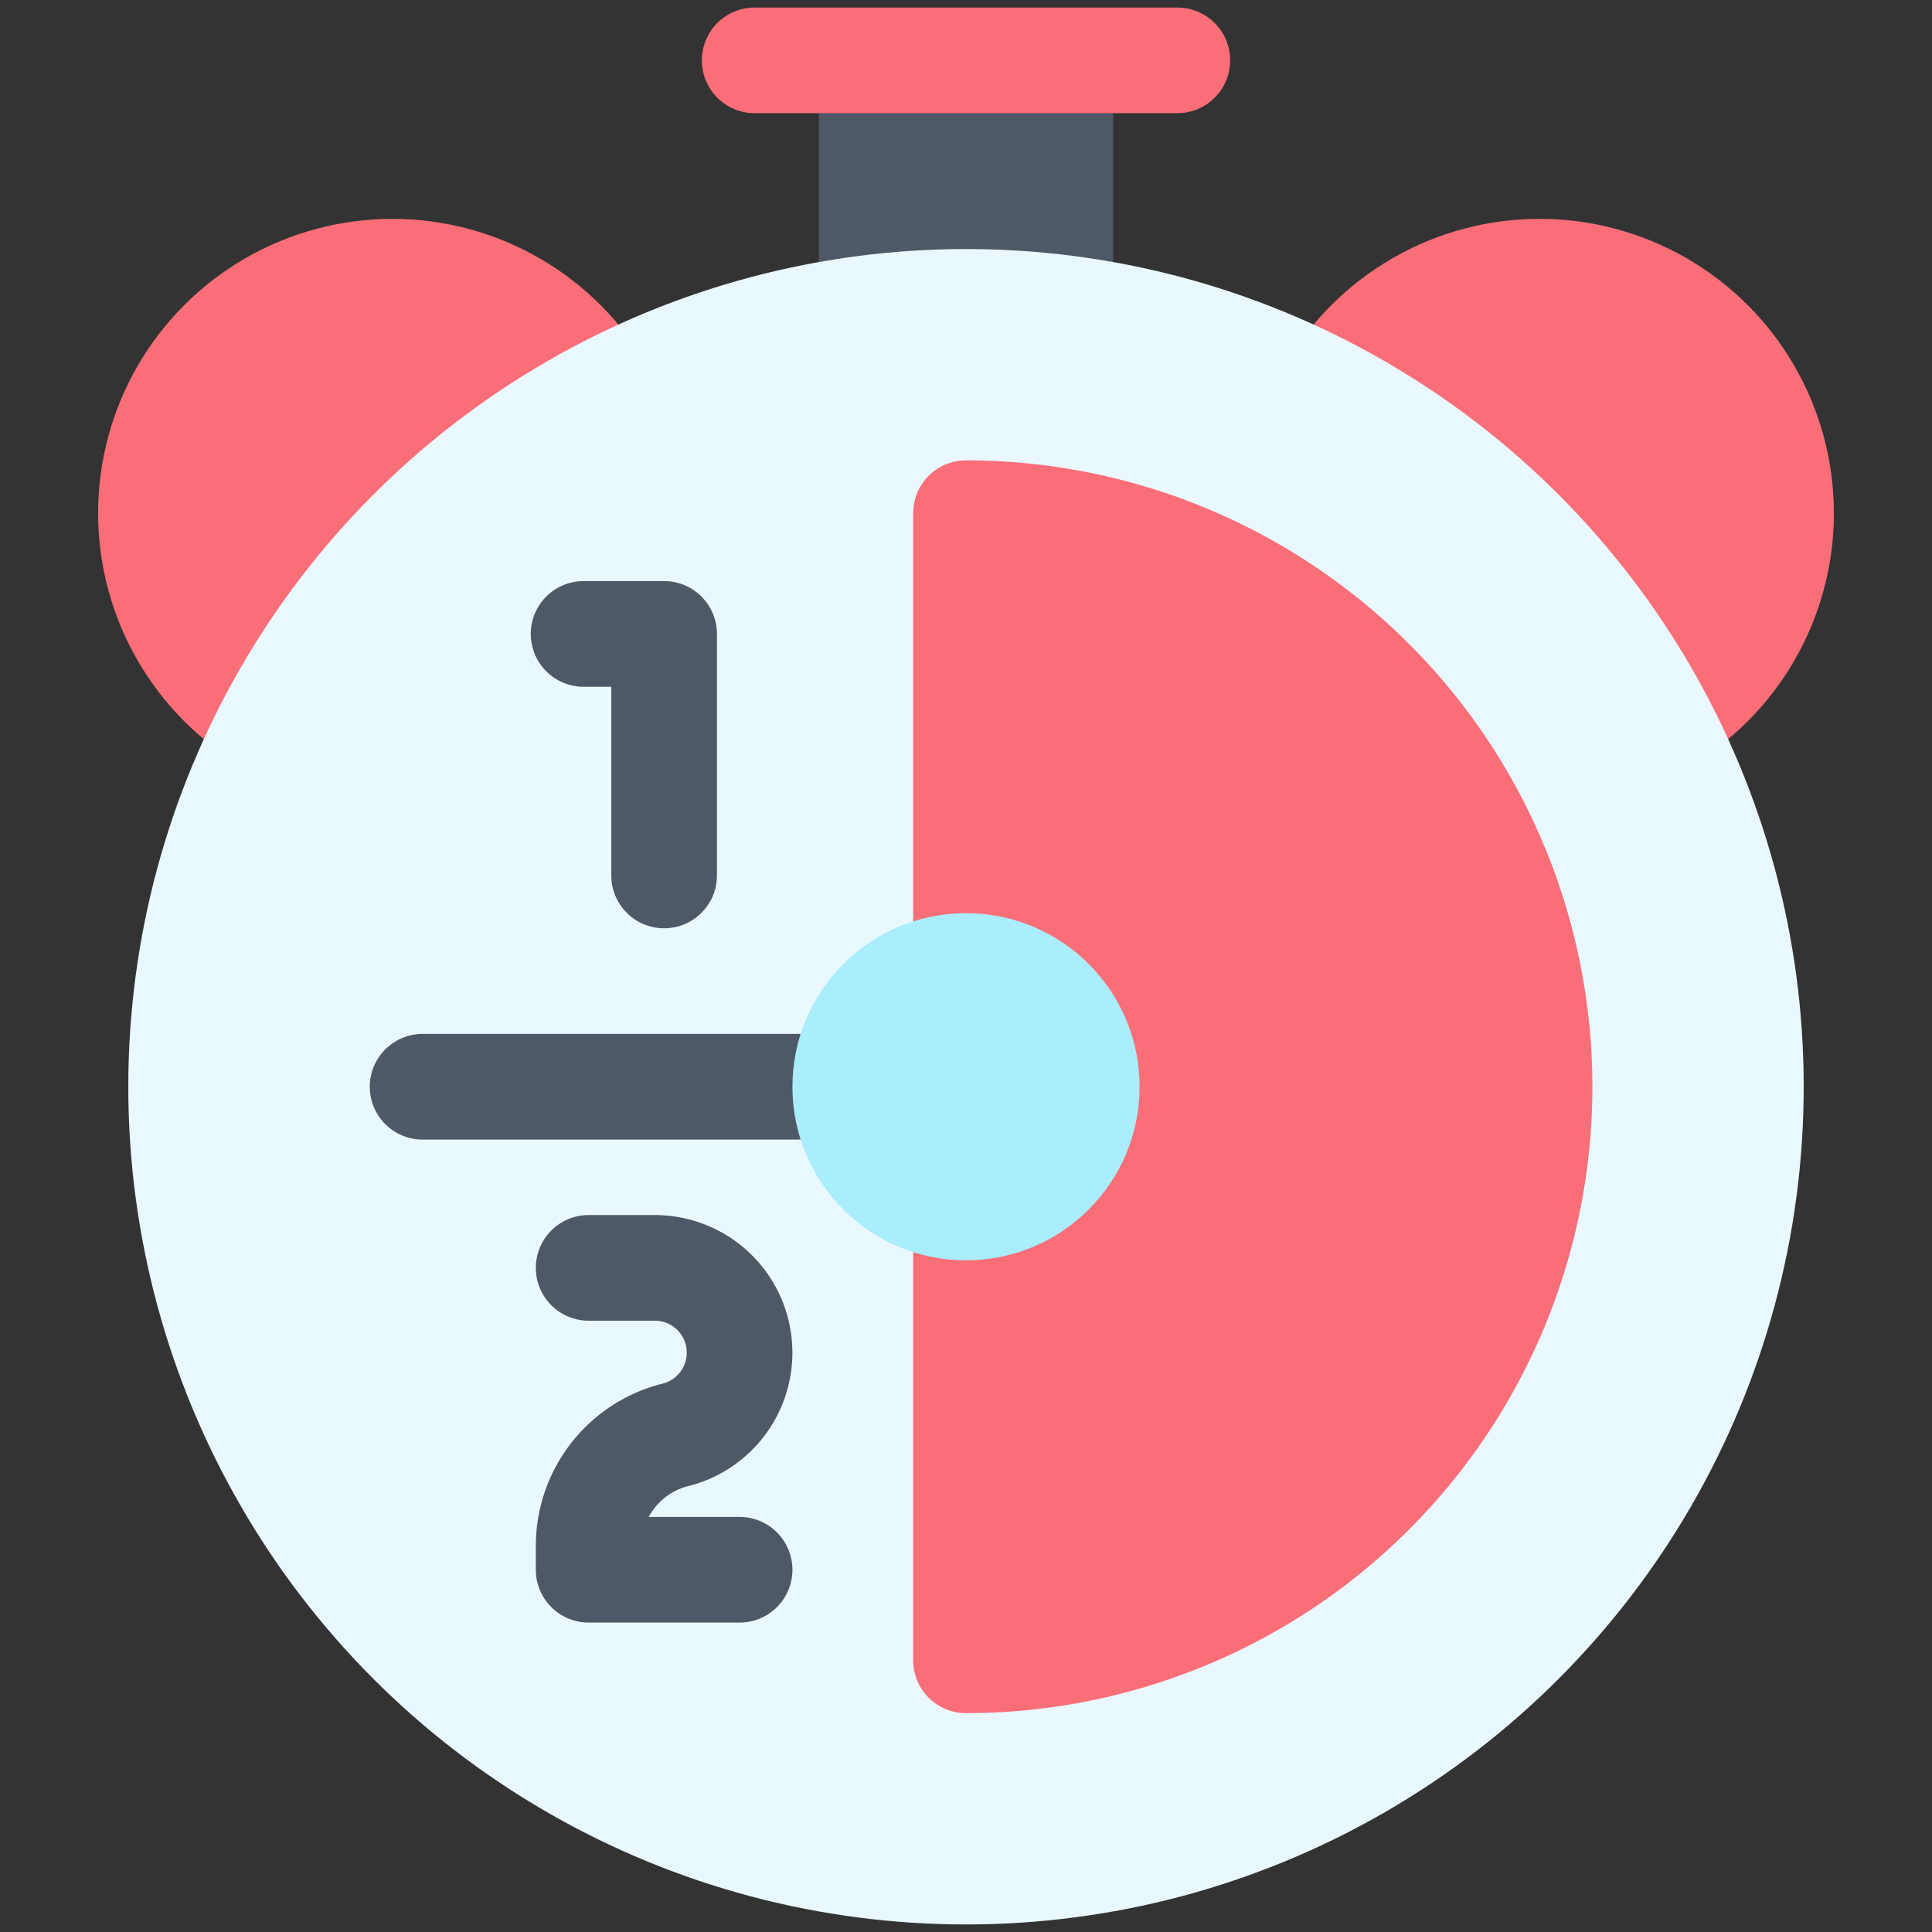
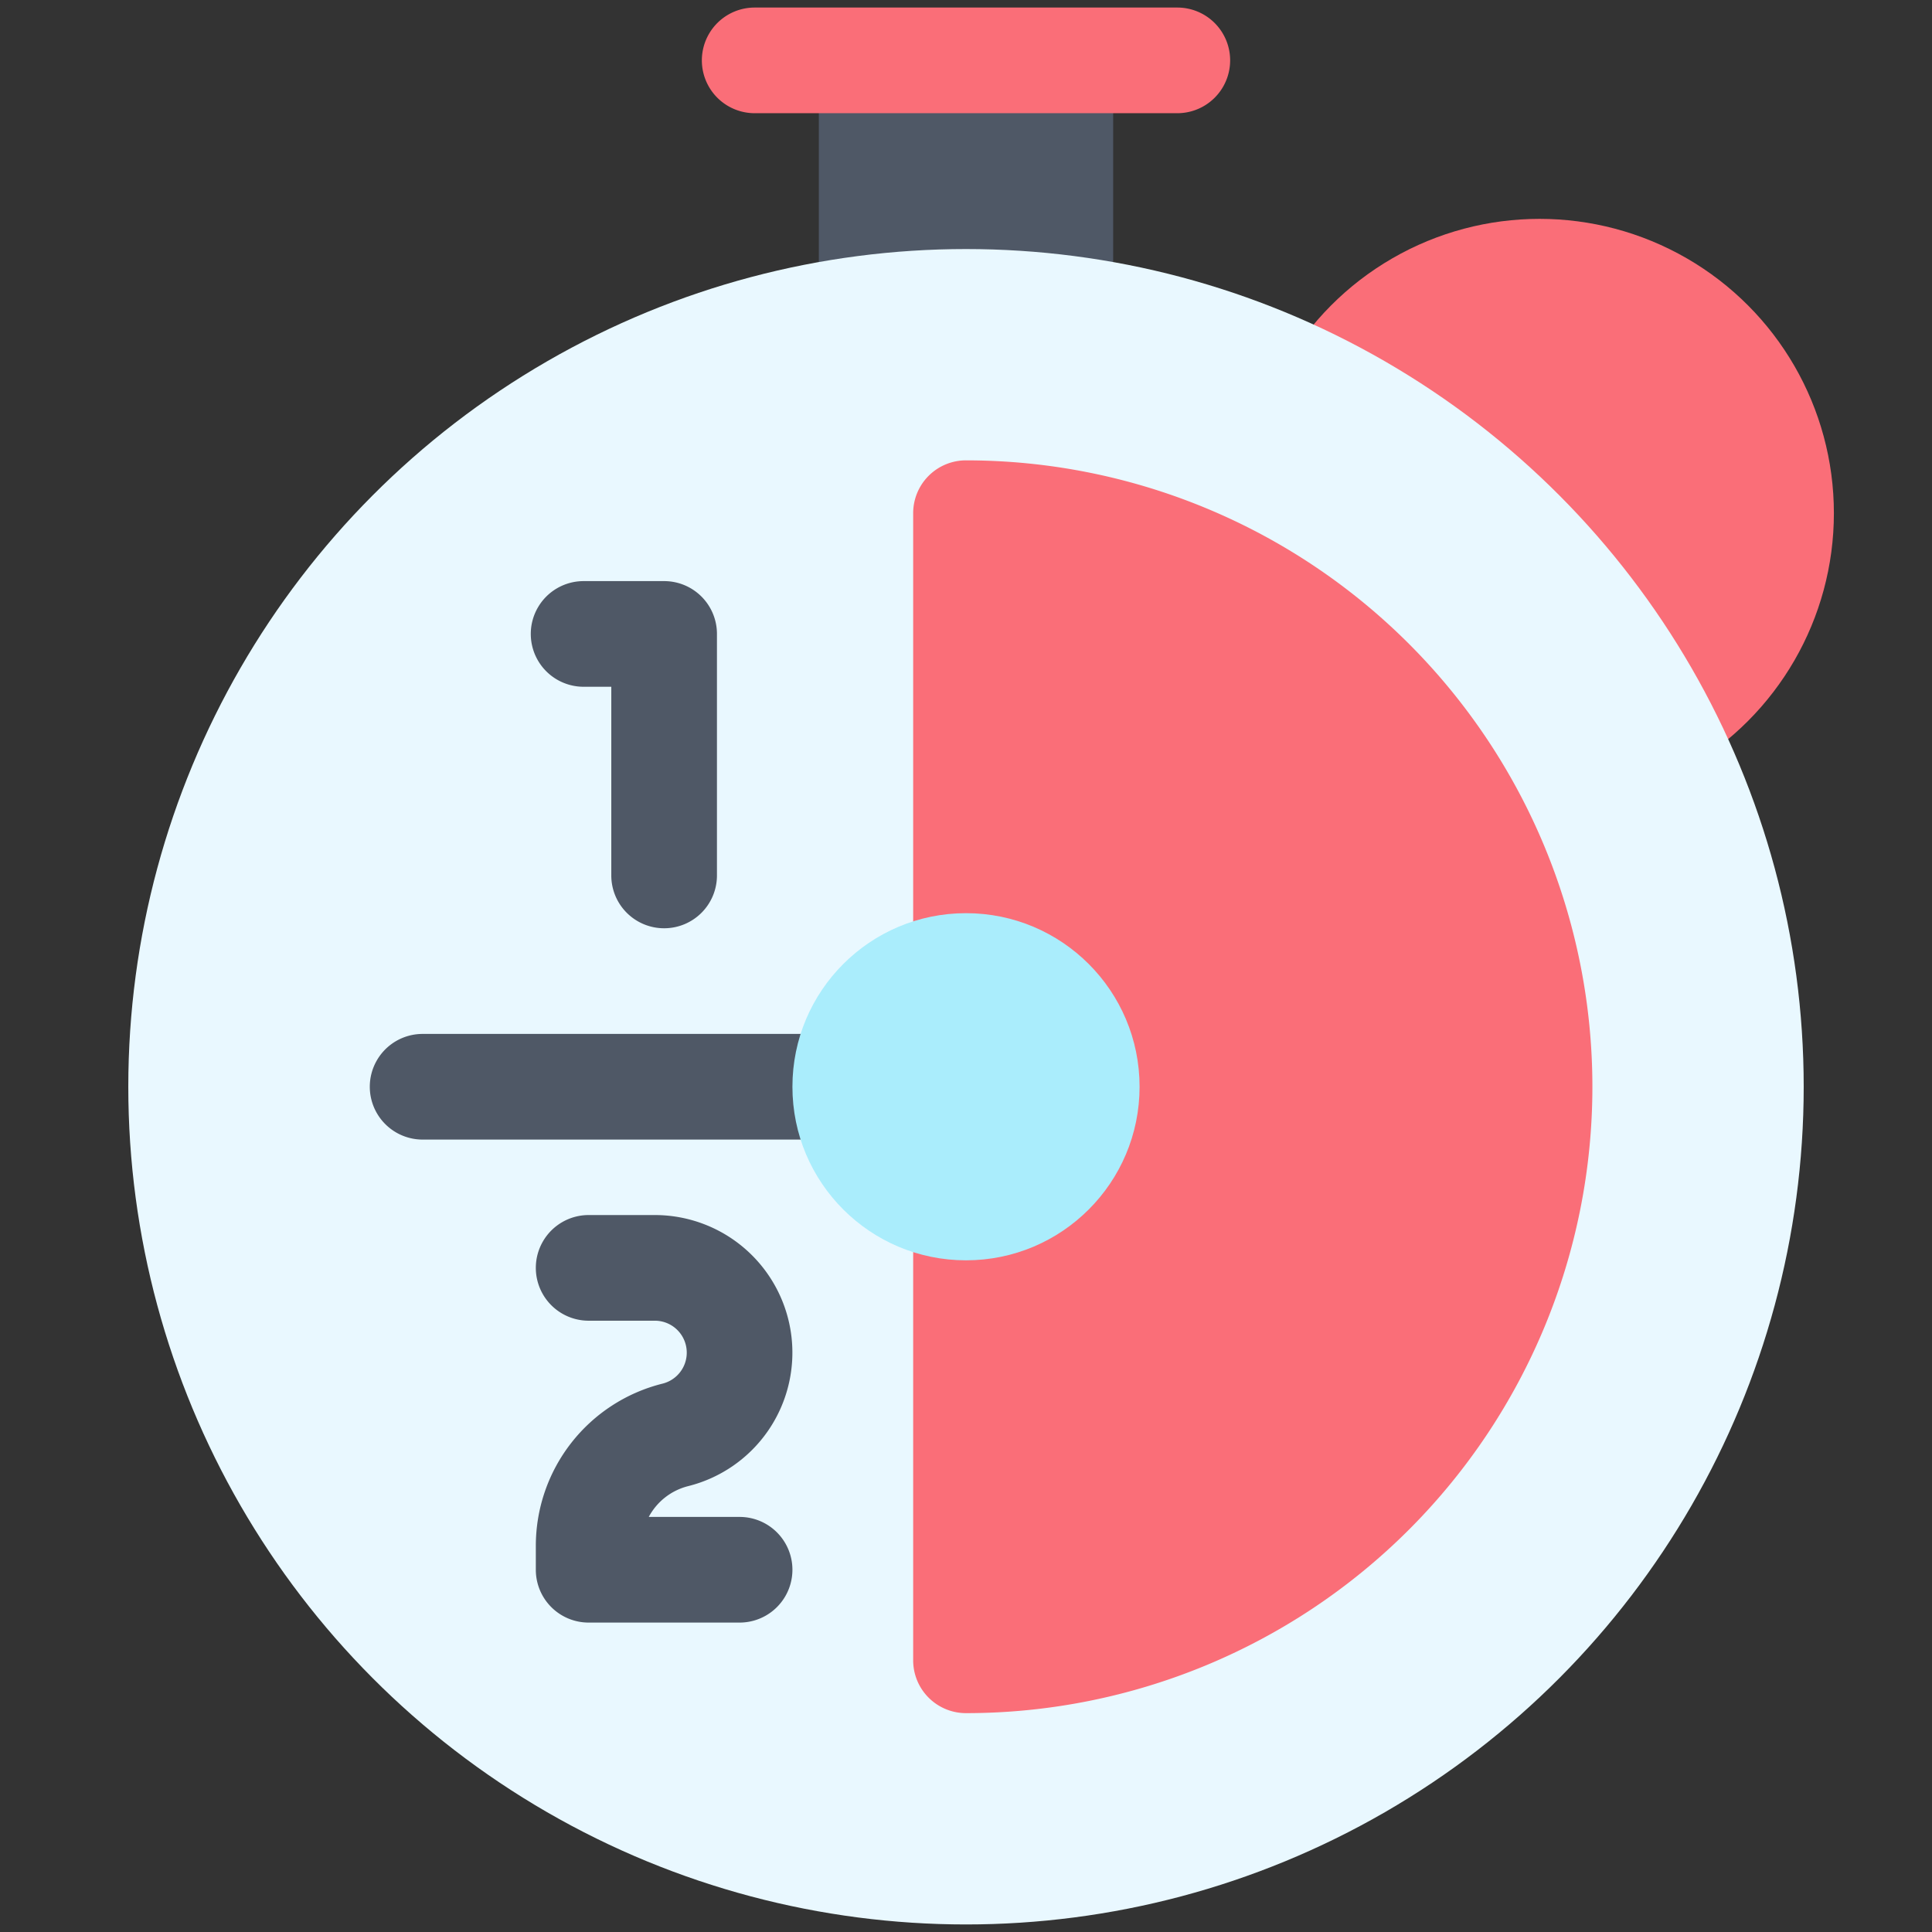
<svg xmlns="http://www.w3.org/2000/svg" id="Flat" height="512" viewBox="0 0 64 64" width="512">
  <rect x="0" y="0" width="64" height="64" fill="#333333" stroke="none" />
-   <circle cx="13" cy="17" fill="#fa6e78" r="9.75" />
  <circle cx="51" cy="17" fill="#fa6e78" r="9.75" />
  <path d="m27.125 2h9.75v11.75h-9.75z" fill="#4f5866" />
  <path d="m39 3.75h-14a1.75 1.75 0 0 1 0-3.5h14a1.75 1.75 0 0 1 0 3.5z" fill="#fa6e78" />
  <circle cx="32" cy="36" fill="#e9f8ff" r="27.75" />
  <path d="m32 15.25a1.749 1.749 0 0 0 -1.75 1.75v38a1.749 1.749 0 0 0 1.75 1.75 20.75 20.75 0 0 0 0-41.5z" fill="#fa6e78" />
  <g fill="#4f5866">
    <path d="m22 30.75a1.749 1.749 0 0 1 -1.75-1.75v-6.25h-.917a1.75 1.75 0 0 1 0-3.5h2.667a1.749 1.749 0 0 1 1.75 1.75v8a1.749 1.749 0 0 1 -1.75 1.75z" />
    <path d="m24.5 53.75h-5a1.749 1.749 0 0 1 -1.75-1.75v-.788a5.537 5.537 0 0 1 4.2-5.378 1.058 1.058 0 0 0 -.256-2.084h-2.194a1.75 1.75 0 0 1 0-3.5h2.192a4.558 4.558 0 0 1 1.108 8.979 2.046 2.046 0 0 0 -1.309 1.021h3.009a1.75 1.75 0 0 1 0 3.5z" />
    <path d="m32 34.25h-18a1.75 1.75 0 0 0 0 3.5h18a1.75 1.75 0 0 0 0-3.5z" />
  </g>
  <circle cx="32" cy="36" fill="#aaedfc" r="5.75" />
</svg>